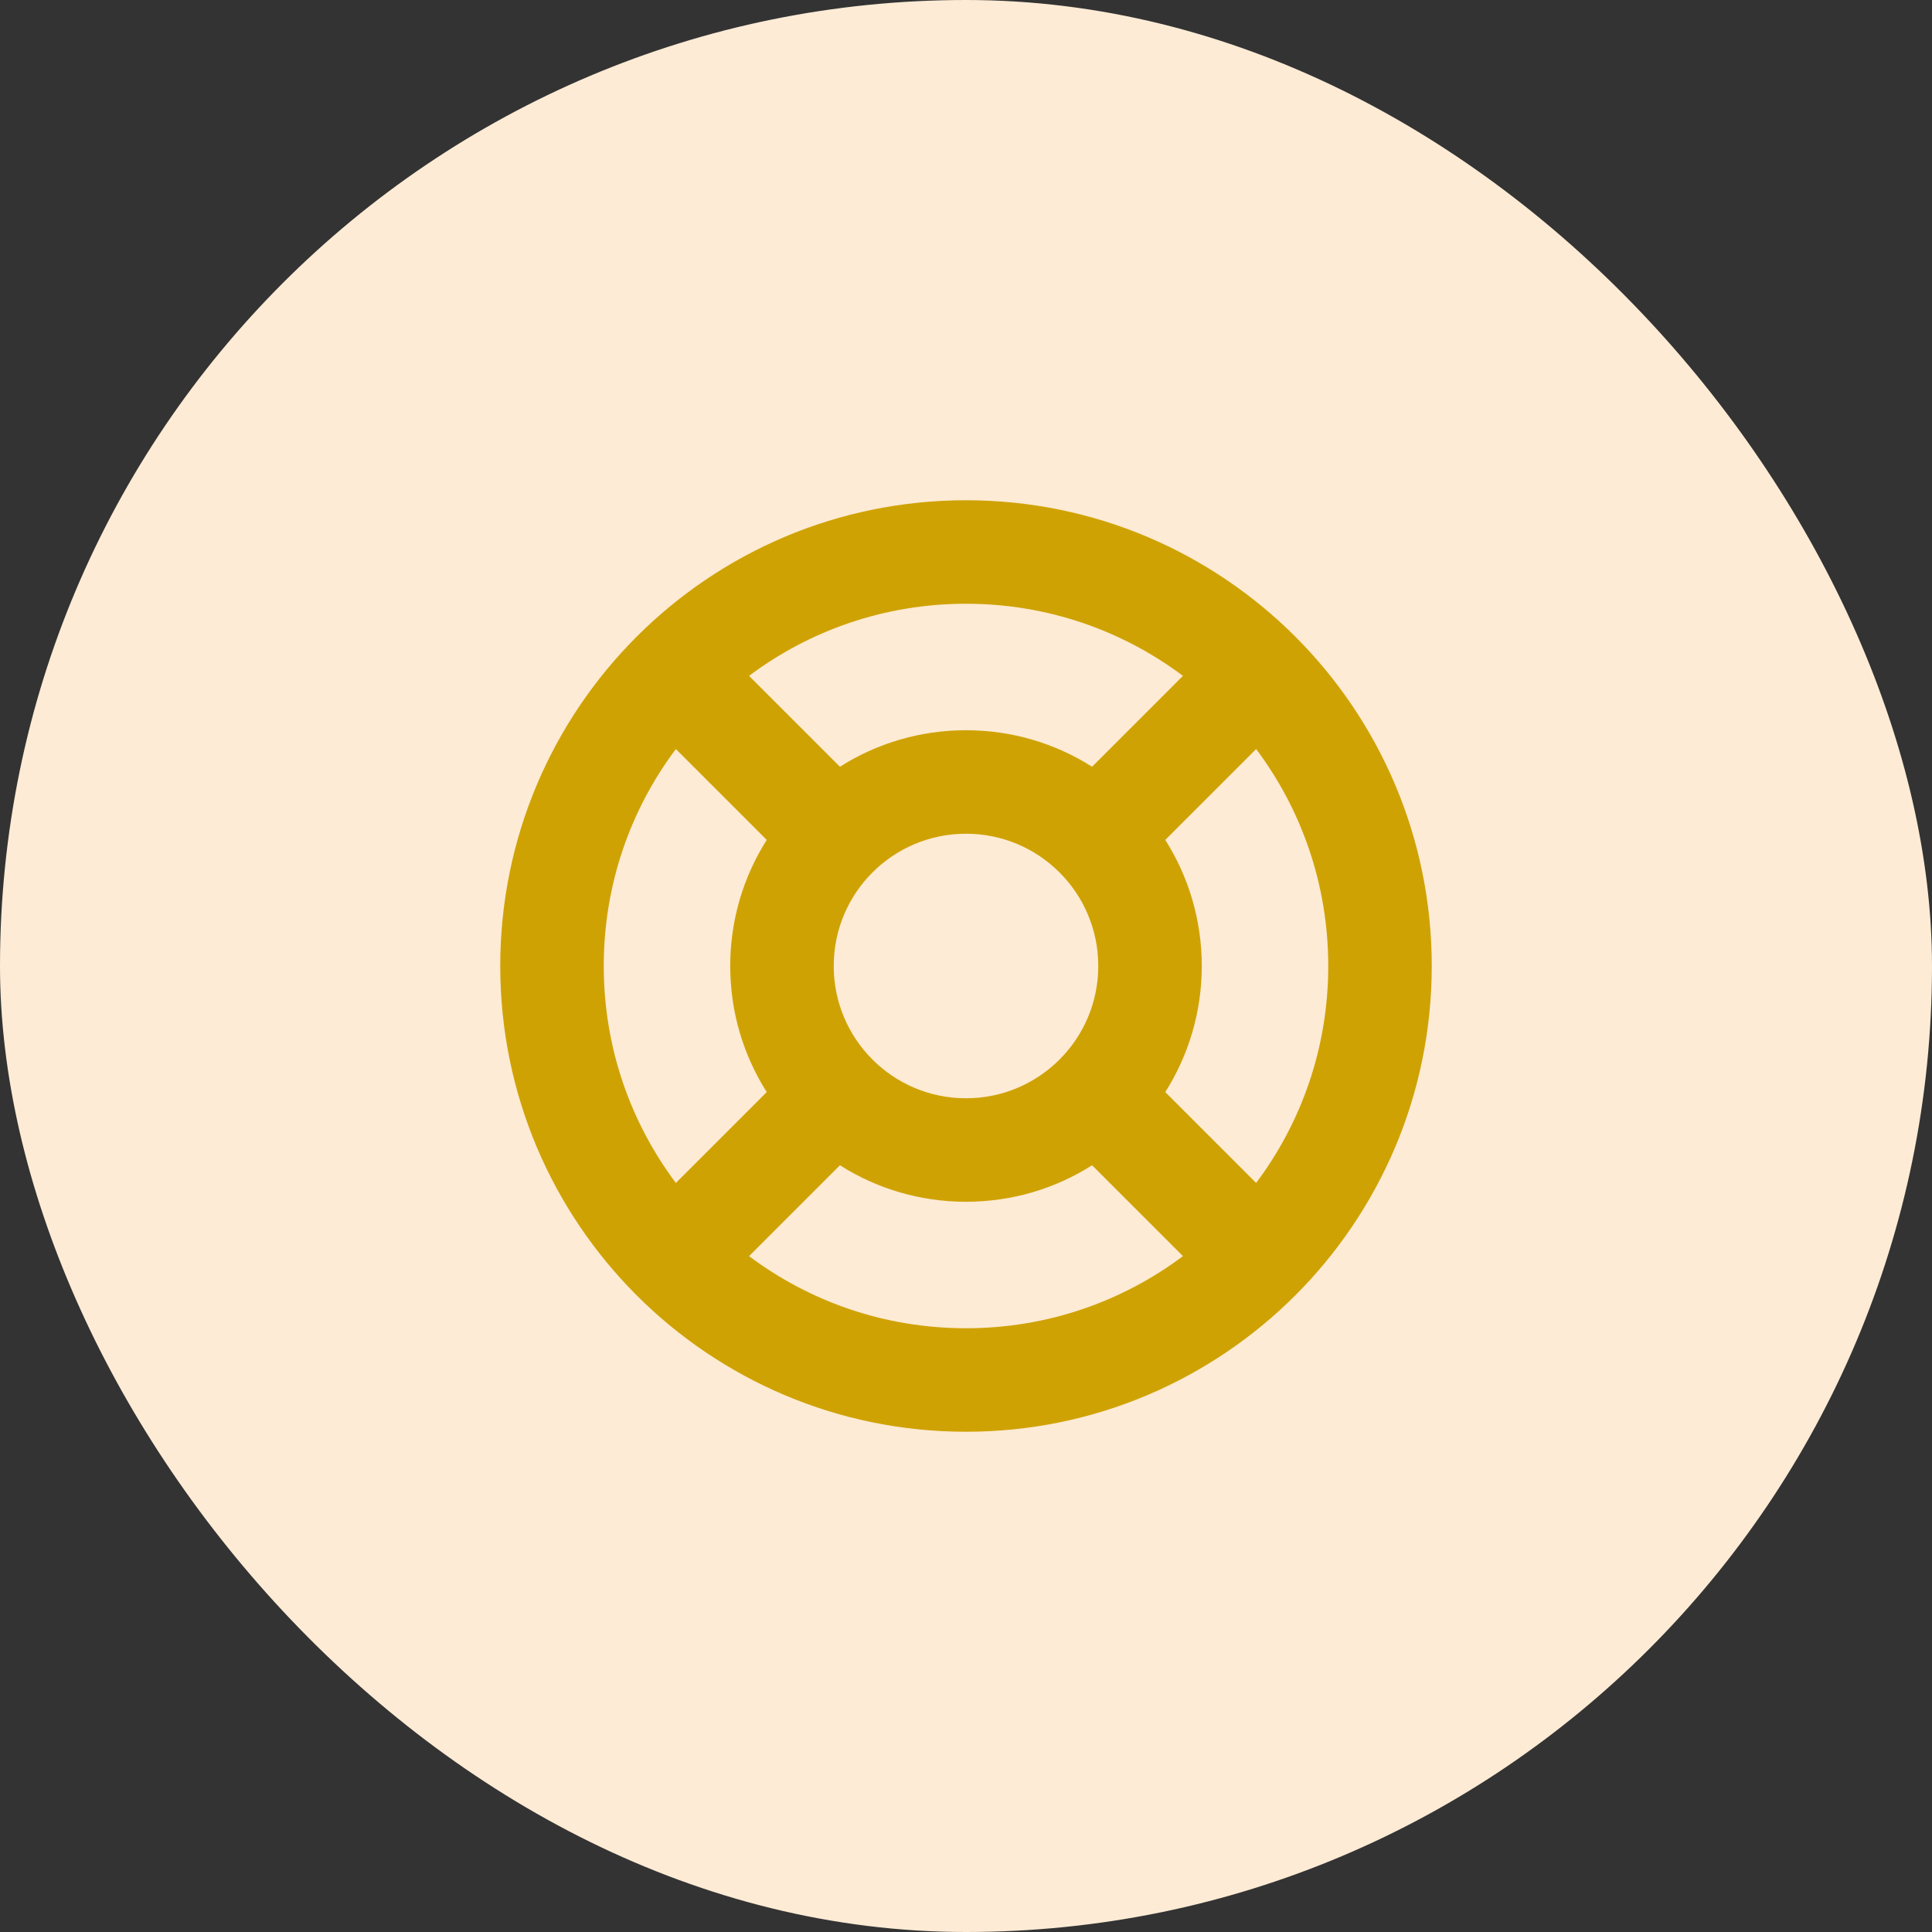
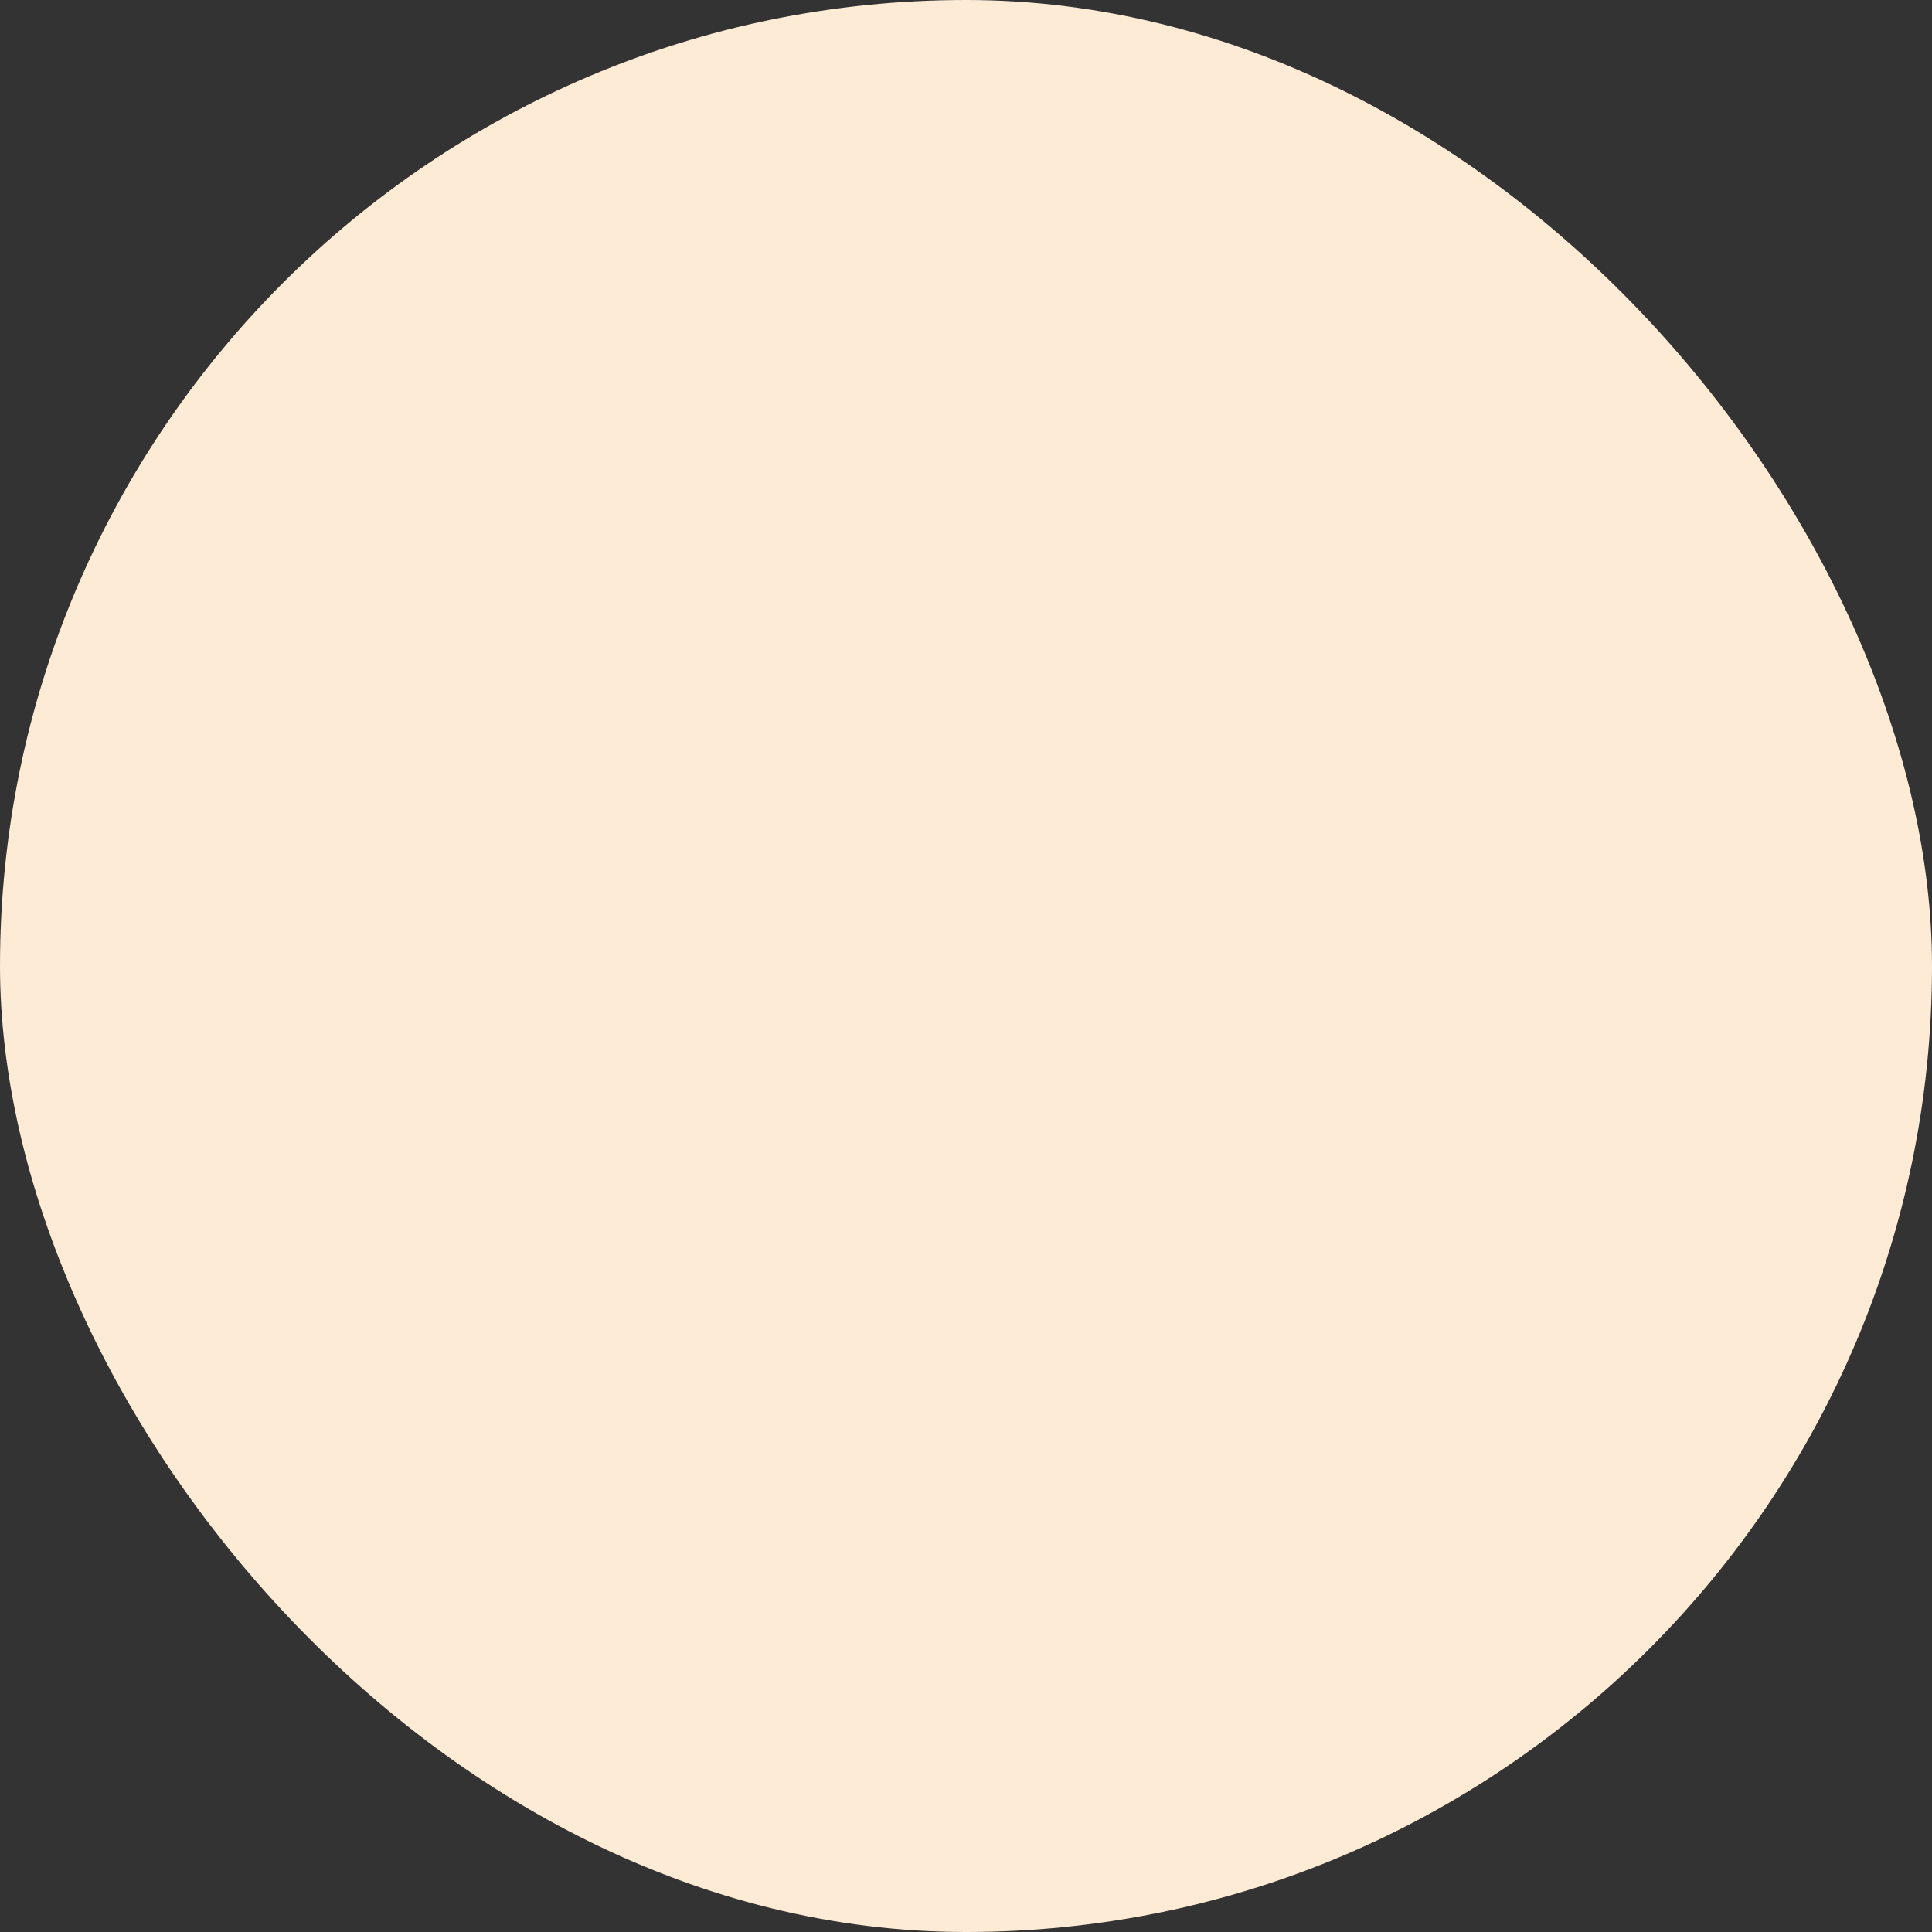
<svg xmlns="http://www.w3.org/2000/svg" width="28" height="28" viewBox="0 0 28 28" fill="none">
  <rect x="0" y="0" width="28" height="28" fill="#333333" stroke="none" />
  <rect width="28" height="28" rx="14" fill="#FDEBD5" />
-   <path fill-rule="evenodd" clip-rule="evenodd" d="M12.173 11.112L10.856 9.795C11.732 9.138 12.82 8.75 14 8.75C15.18 8.75 16.267 9.138 17.144 9.795L15.827 11.112C15.299 10.777 14.672 10.583 14 10.583C13.328 10.583 12.701 10.777 12.173 11.112ZM11.112 12.173L9.795 10.856C9.138 11.732 8.75 12.82 8.75 14C8.75 15.18 9.138 16.267 9.795 17.144L11.112 15.827C10.777 15.299 10.583 14.672 10.583 14C10.583 13.328 10.777 12.701 11.112 12.173ZM12.173 16.888L10.856 18.205C11.732 18.862 12.82 19.25 14 19.25C15.18 19.25 16.267 18.862 17.144 18.205L15.827 16.888C15.299 17.223 14.672 17.417 14 17.417C13.328 17.417 12.701 17.223 12.173 16.888ZM16.888 15.827L18.205 17.144C18.862 16.267 19.25 15.18 19.25 14C19.25 12.82 18.862 11.732 18.205 10.856L16.888 12.173C17.223 12.701 17.417 13.328 17.417 14C17.417 14.672 17.223 15.299 16.888 15.827ZM14 7.25C12.136 7.25 10.448 8.006 9.227 9.227C8.006 10.448 7.25 12.136 7.25 14C7.25 15.864 8.006 17.552 9.227 18.773C10.448 19.994 12.136 20.75 14 20.75C15.864 20.75 17.552 19.994 18.773 18.773C19.994 17.552 20.75 15.864 20.75 14C20.75 12.136 19.994 10.448 18.773 9.227C17.552 8.006 15.864 7.25 14 7.25ZM12.083 14C12.083 12.941 12.941 12.083 14 12.083C15.059 12.083 15.917 12.941 15.917 14C15.917 15.059 15.059 15.917 14 15.917C12.941 15.917 12.083 15.059 12.083 14Z" fill="#CFA203" />
</svg>